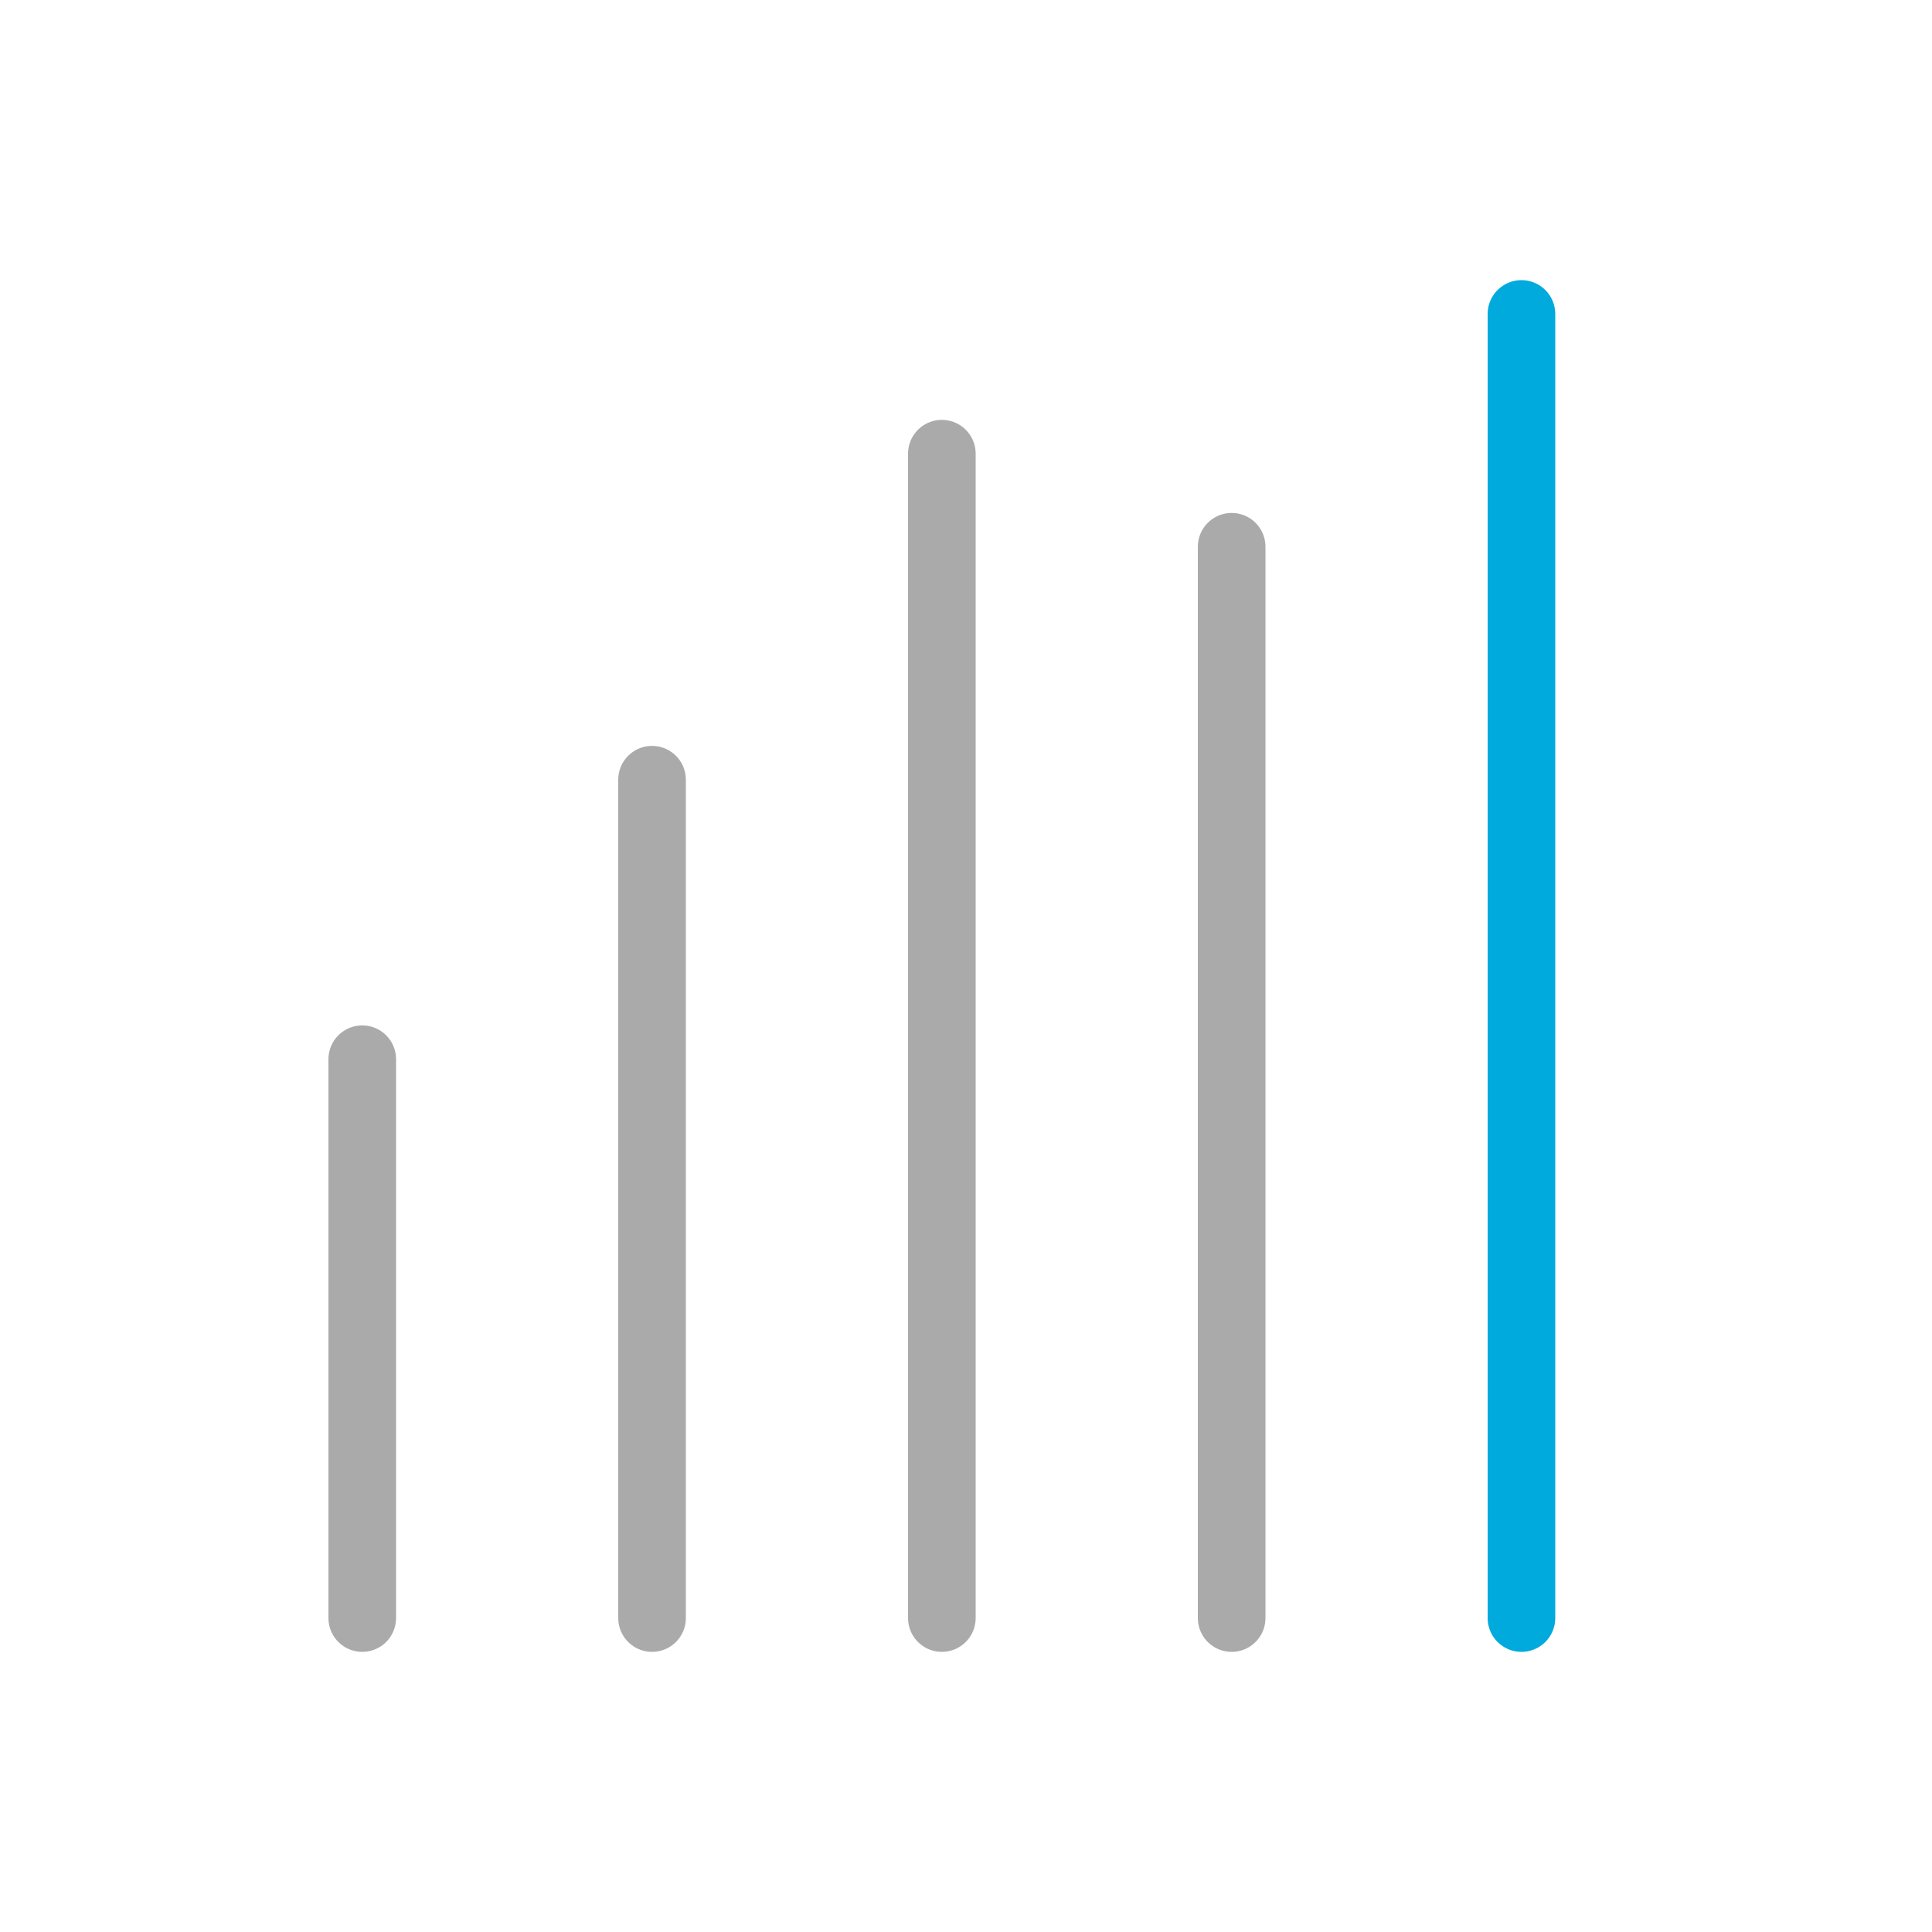
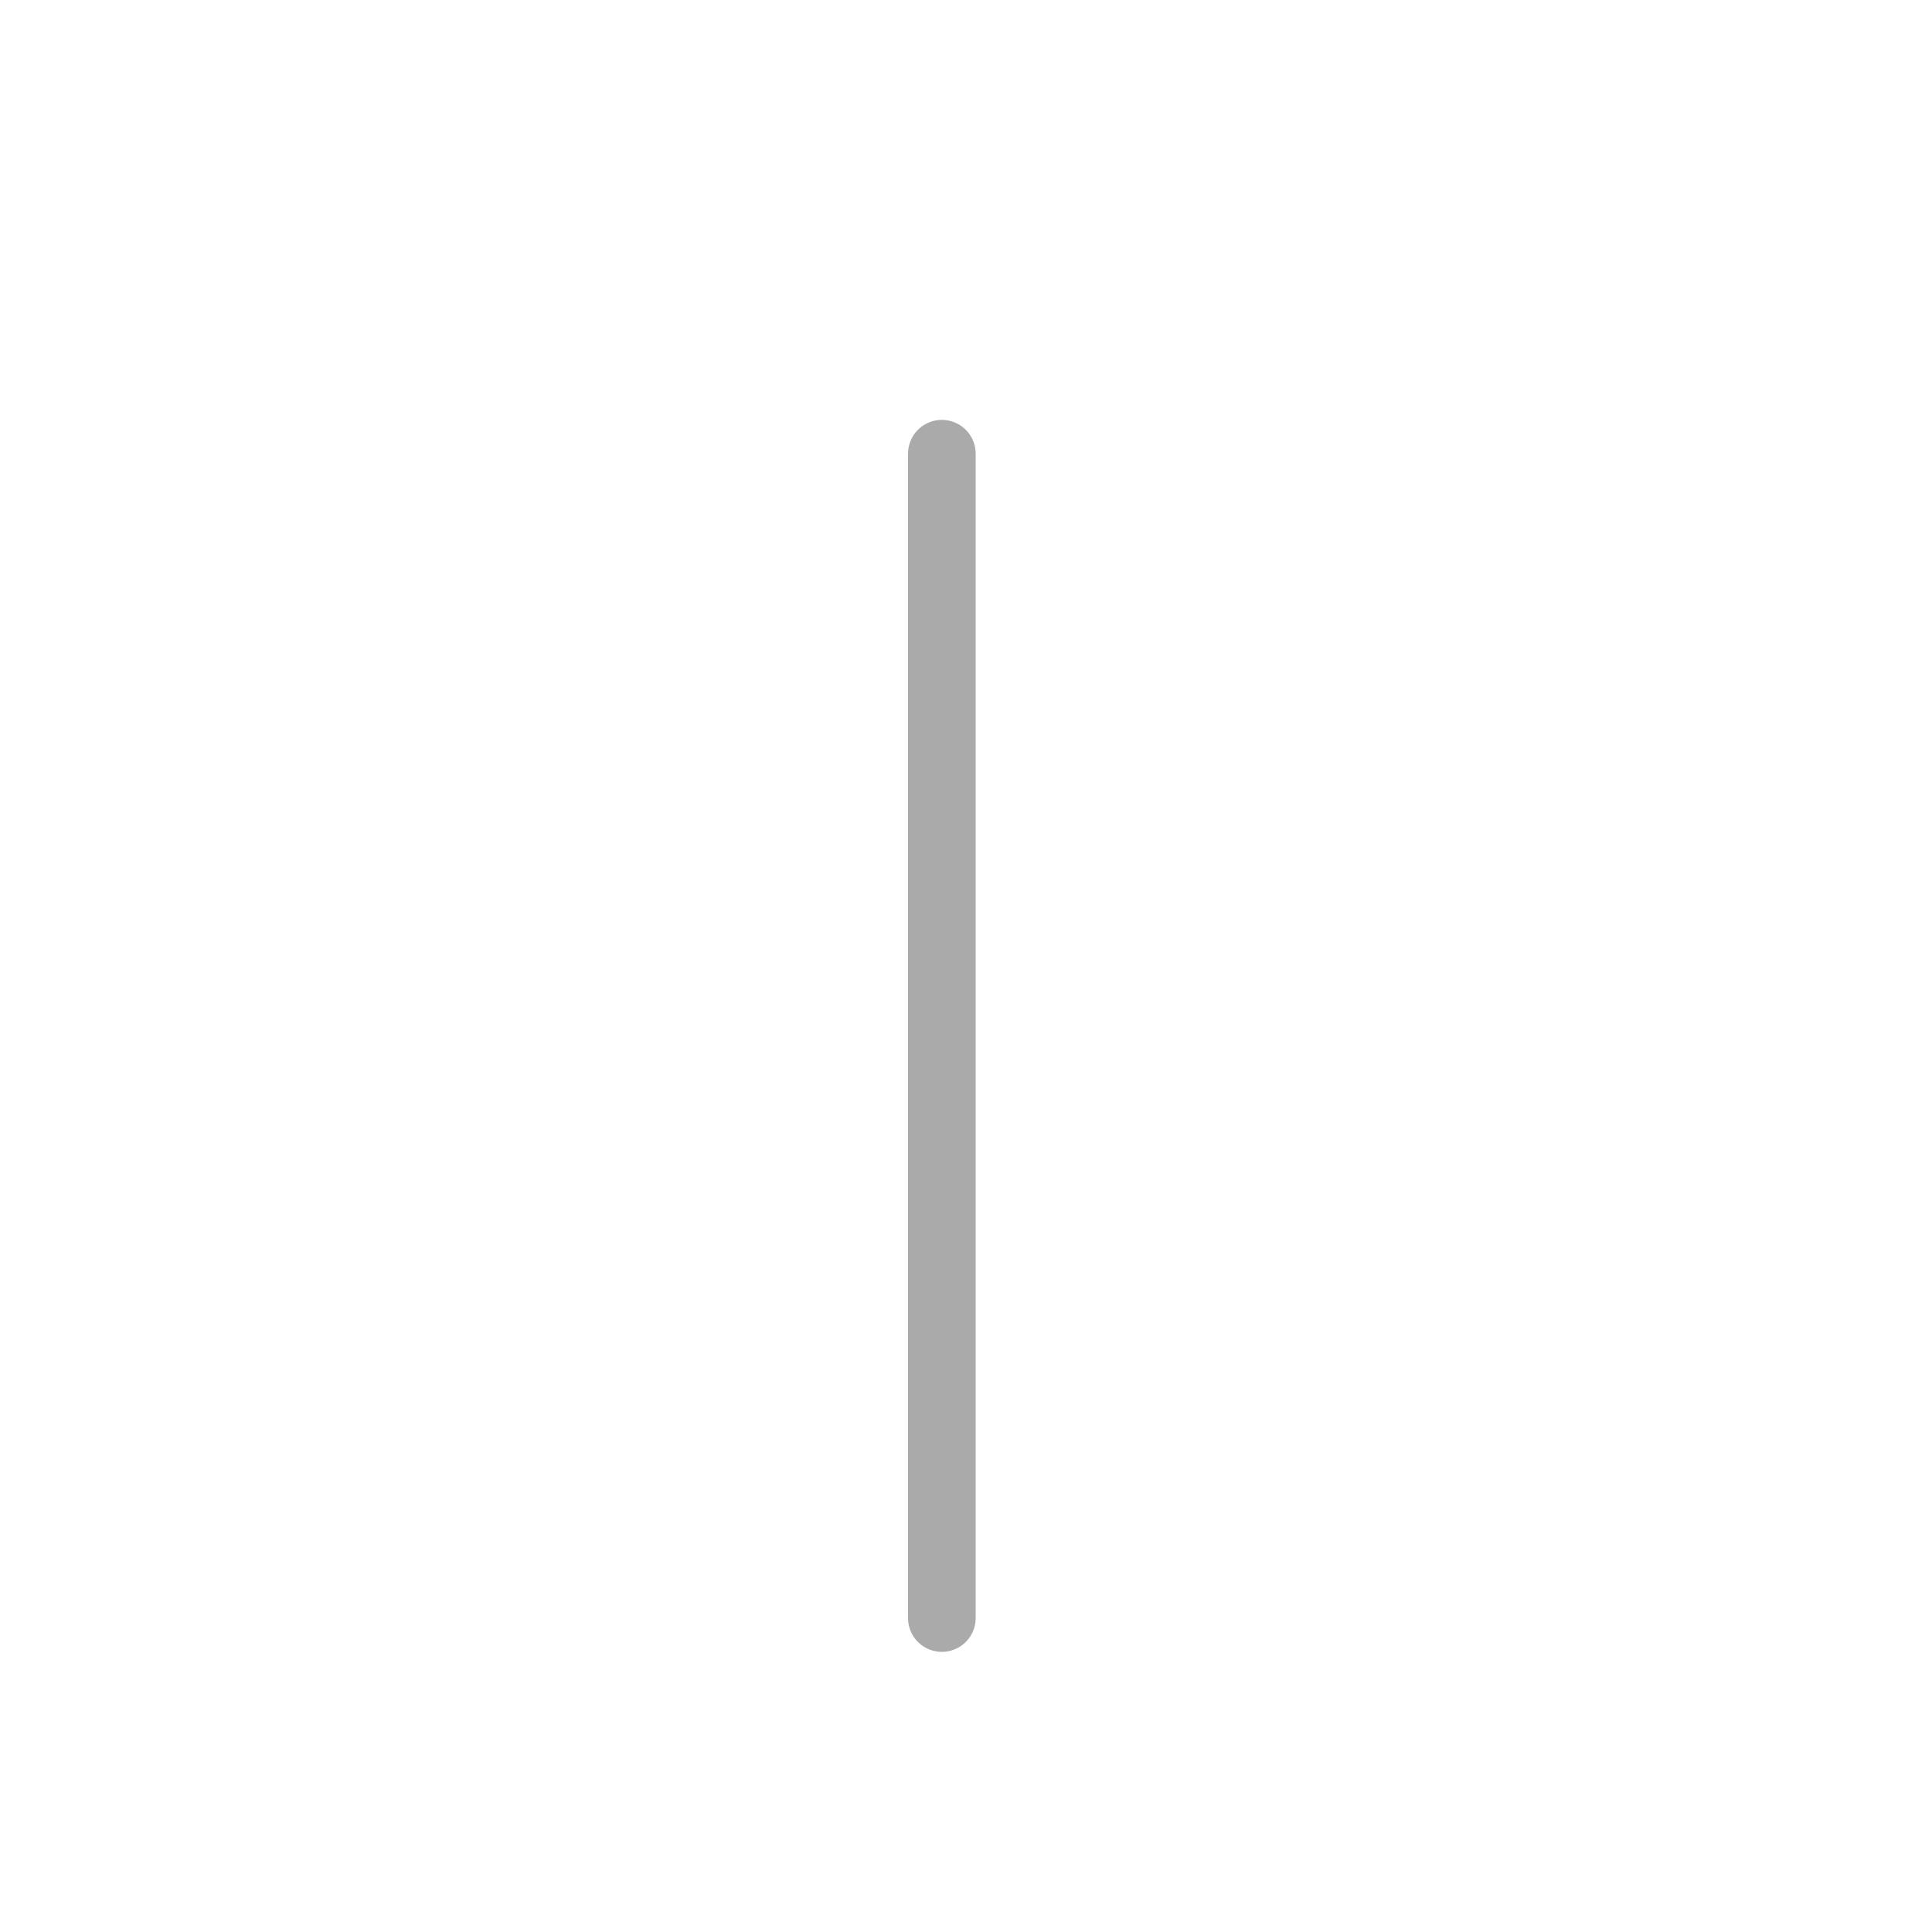
<svg xmlns="http://www.w3.org/2000/svg" xmlns:ns1="http://sodipodi.sourceforge.net/DTD/sodipodi-0.dtd" xmlns:ns2="http://www.inkscape.org/namespaces/inkscape" version="1.1" id="home-services-04" x="0px" y="0px" width="40px" height="40px" viewBox="0 0 40 40" enable-background="new 0 0 40 40" xml:space="preserve" ns1:docname="home-services-04.svg" ns2:version="0.92.1 r">
  <defs id="defs15" />
  <ns1:namedview pagecolor="#ffffff" bordercolor="#666666" borderopacity="1" objecttolerance="10" gridtolerance="10" guidetolerance="10" ns2:pageopacity="0" ns2:pageshadow="2" ns2:window-width="1920" ns2:window-height="1025" id="namedview13" showgrid="false" ns2:zoom="1.475" ns2:cx="-197.76262" ns2:cy="-86.947172" ns2:window-x="0" ns2:window-y="27" ns2:window-maximized="1" ns2:current-layer="home-services-04" />
-   <line fill="none" stroke="#AAAAAA" stroke-width="1.4" stroke-linecap="round" stroke-miterlimit="10" x1="7.5" y1="21.93" x2="7.5" y2="33.5" id="line2" />
-   <line fill="none" stroke="#AAAAAA" stroke-width="1.4" stroke-linecap="round" stroke-miterlimit="10" x1="13.5" y1="16.143" x2="13.5" y2="33.5" id="line4" />
  <line fill="none" stroke="#AAAAAA" stroke-width="1.4" stroke-linecap="round" stroke-miterlimit="10" x1="19.5" y1="9.393" x2="19.5" y2="33.5" id="line6" />
-   <line fill="none" stroke="#AAAAAA" stroke-width="1.4" stroke-linecap="round" stroke-miterlimit="10" x1="25.5" y1="11.32" x2="25.5" y2="33.5" id="line8" />
-   <line fill="none" stroke="#AAAAAA" stroke-width="1.4" stroke-linecap="round" stroke-miterlimit="10" x1="31.5" y1="6.5" x2="31.5" y2="33.5" id="line10" style="stroke:#00aadd;stroke-opacity:1" />
</svg>